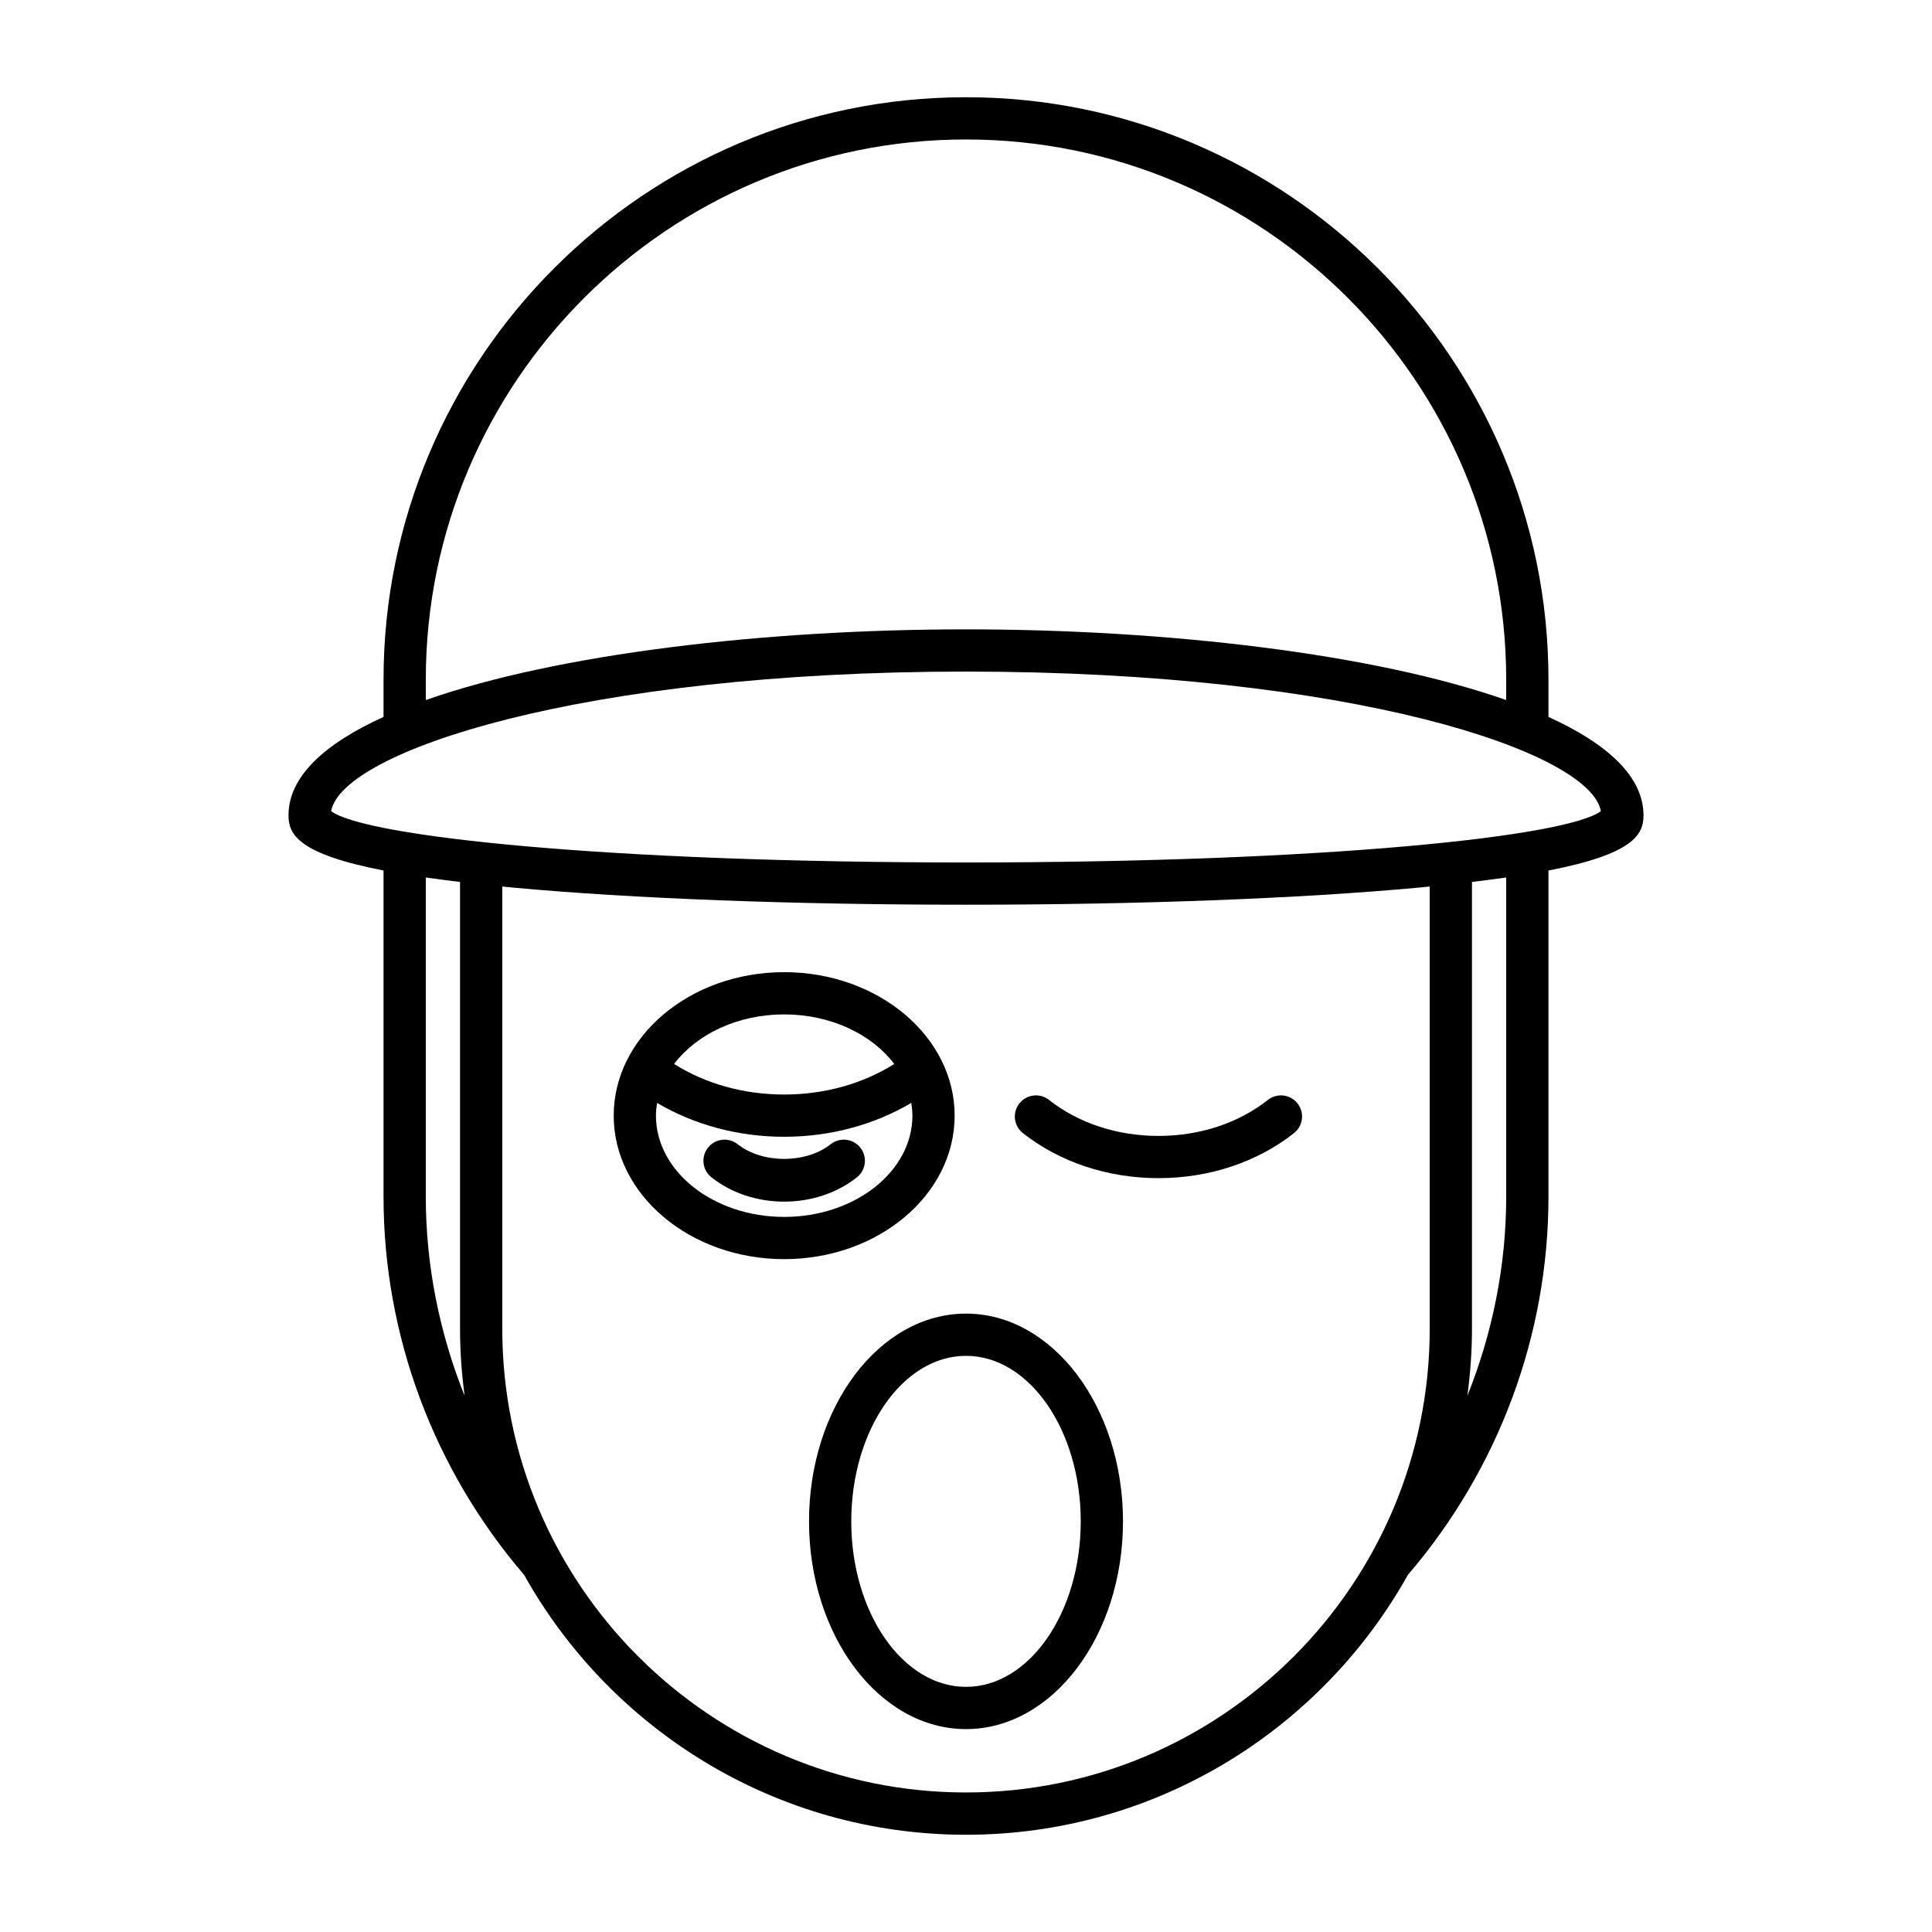
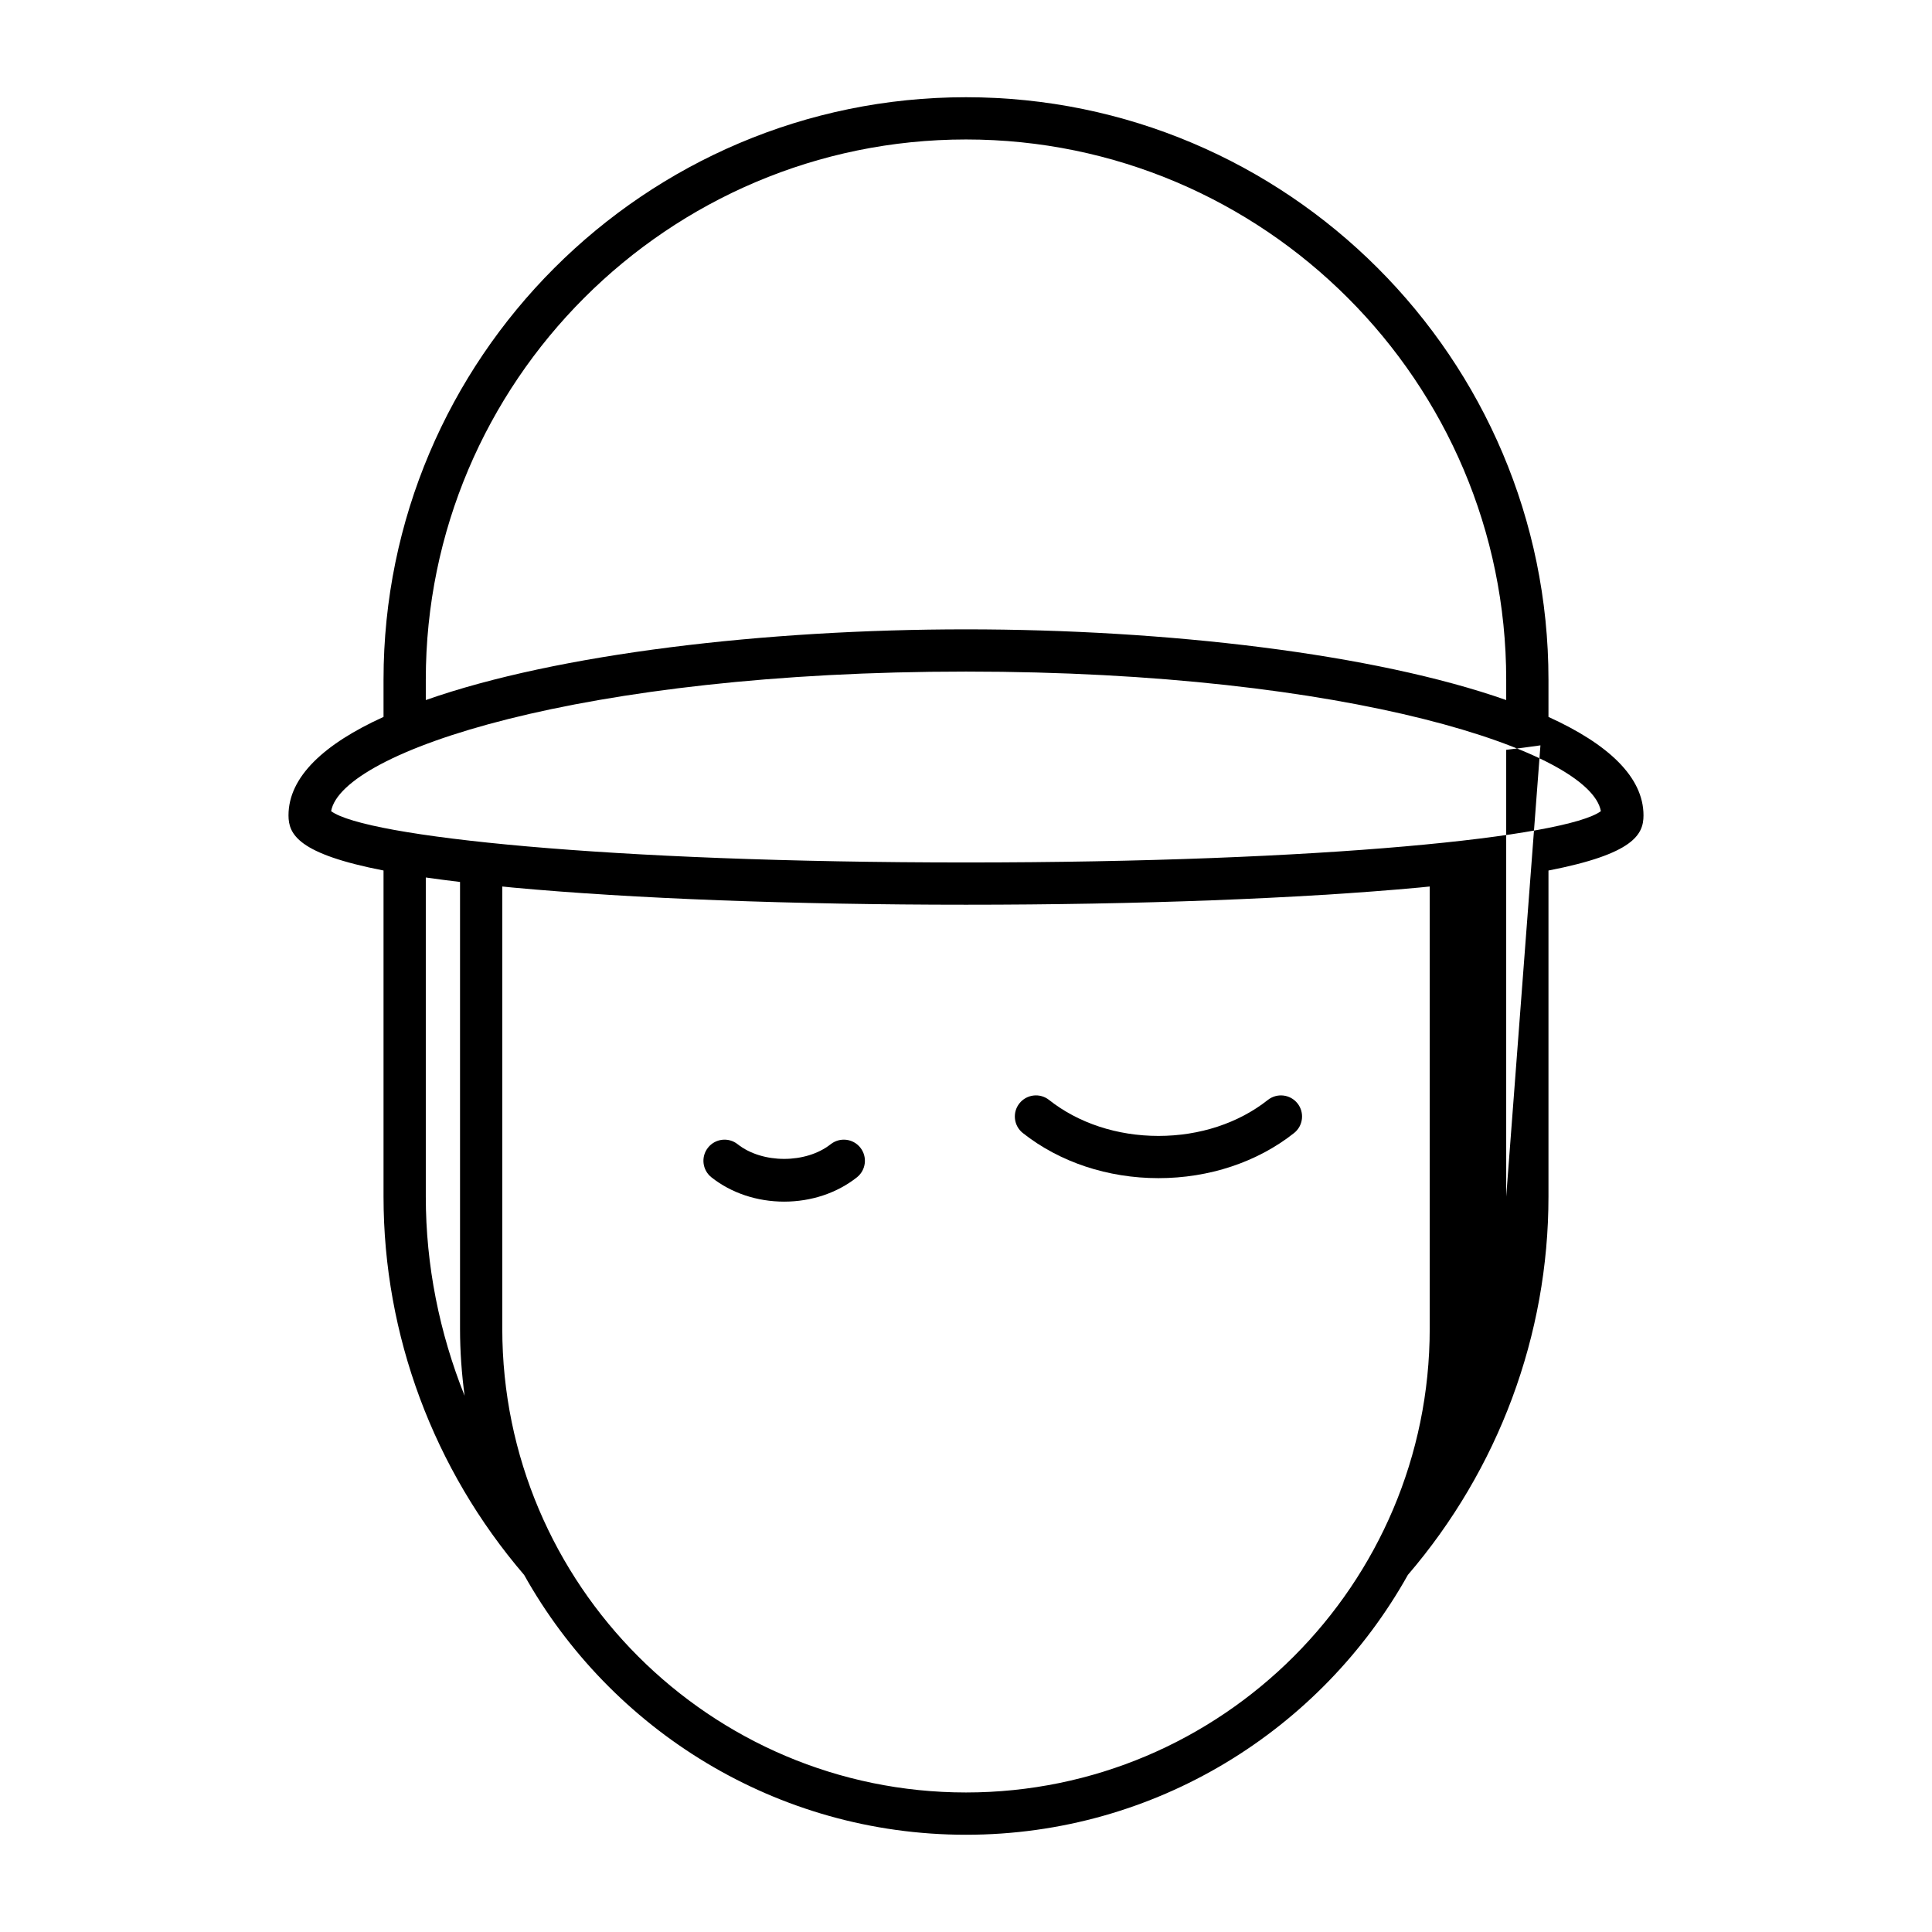
<svg xmlns="http://www.w3.org/2000/svg" fill="#000000" width="800px" height="800px" version="1.1" viewBox="144 144 512 512">
  <g>
-     <path d="m554.36 333.98v-9.863c0-85.109-69.246-154.35-154.36-154.35-85.113 0-154.36 69.242-154.36 154.36v9.863c-15.703 7.137-25.184 15.855-25.184 26.086 0 5.039 2.543 10.215 25.184 14.617v86.438c0 36.703 13.246 72.246 37.262 100.24 22.953 41.039 66.824 68.859 117.1 68.859s94.148-27.824 117.1-68.867c24.016-27.996 37.258-63.535 37.258-100.23v-86.434c22.645-4.402 25.184-9.578 25.184-14.617 0-10.234-9.48-18.949-25.184-26.09zm-297.52-9.859c0-78.941 64.223-143.16 143.16-143.16 78.938 0 143.16 64.219 143.16 143.16v5.402c-34.922-12.293-90.039-18.738-143.16-18.738s-108.24 6.445-143.16 18.738zm0 137v-84.578c2.801 0.402 5.832 0.797 9.074 1.184v118.41c0 6.027 0.438 11.953 1.215 17.773-6.68-16.699-10.289-34.574-10.289-52.785zm266.05 35.012c0 67.762-55.125 122.89-122.89 122.89s-122.89-55.129-122.89-122.89v-117.2c0.953 0.094 1.805 0.188 2.789 0.281 31.711 2.934 74.367 4.547 120.1 4.547s88.391-1.617 120.1-4.547c0.984-0.09 1.836-0.188 2.789-0.281zm20.27-35.012c0 18.211-3.609 36.086-10.289 52.785 0.773-5.82 1.215-11.746 1.215-17.773v-118.41c3.242-0.387 6.273-0.777 9.074-1.184zm-143.16-88.559c-95.012 0-159.09-6.82-168.25-13.594 2.836-15.809 66.32-36.992 168.25-36.992 101.93 0 165.41 21.184 168.25 36.992-9.16 6.773-73.242 13.594-168.25 13.594z" />
-     <path d="m400 492.12c-22.938 0-41.602 24.699-41.602 55.055s18.66 55.055 41.602 55.055c22.945 0 41.605-24.699 41.605-55.055s-18.664-55.055-41.605-55.055zm0 98.914c-16.766 0-30.406-19.676-30.406-43.859s13.637-43.859 30.406-43.859c16.766 0 30.41 19.676 30.41 43.859s-13.645 43.859-30.41 43.859z" />
-     <path d="m396.99 439.66c0-20.969-20.266-38.027-45.176-38.027s-45.176 17.059-45.176 38.027 20.266 38.027 45.176 38.027c24.91 0.004 45.176-17.055 45.176-38.027zm-45.176-26.832c12.398 0 23.23 5.285 29.168 13.133-8.301 5.238-18.465 8.102-29.168 8.102s-20.871-2.863-29.168-8.098c5.934-7.852 16.77-13.137 29.168-13.137zm0 53.664c-18.738 0-33.98-12.039-33.98-26.832 0-1.148 0.121-2.269 0.301-3.379 9.797 5.797 21.473 8.977 33.68 8.977 12.207 0 23.883-3.18 33.68-8.977 0.176 1.109 0.301 2.231 0.301 3.379 0 14.797-15.242 26.832-33.98 26.832z" />
+     <path d="m554.36 333.98v-9.863c0-85.109-69.246-154.35-154.36-154.35-85.113 0-154.36 69.242-154.36 154.36v9.863c-15.703 7.137-25.184 15.855-25.184 26.086 0 5.039 2.543 10.215 25.184 14.617v86.438c0 36.703 13.246 72.246 37.262 100.24 22.953 41.039 66.824 68.859 117.1 68.859s94.148-27.824 117.1-68.867c24.016-27.996 37.258-63.535 37.258-100.23v-86.434c22.645-4.402 25.184-9.578 25.184-14.617 0-10.234-9.48-18.949-25.184-26.09zm-297.52-9.859c0-78.941 64.223-143.16 143.16-143.16 78.938 0 143.16 64.219 143.16 143.16v5.402c-34.922-12.293-90.039-18.738-143.16-18.738s-108.24 6.445-143.16 18.738zm0 137v-84.578c2.801 0.402 5.832 0.797 9.074 1.184v118.41c0 6.027 0.438 11.953 1.215 17.773-6.68-16.699-10.289-34.574-10.289-52.785zm266.05 35.012c0 67.762-55.125 122.89-122.89 122.89s-122.89-55.129-122.89-122.89v-117.2c0.953 0.094 1.805 0.188 2.789 0.281 31.711 2.934 74.367 4.547 120.1 4.547s88.391-1.617 120.1-4.547c0.984-0.09 1.836-0.188 2.789-0.281zm20.27-35.012v-118.41c3.242-0.387 6.273-0.777 9.074-1.184zm-143.16-88.559c-95.012 0-159.09-6.82-168.25-13.594 2.836-15.809 66.32-36.992 168.25-36.992 101.93 0 165.41 21.184 168.25 36.992-9.16 6.773-73.242 13.594-168.25 13.594z" />
    <path d="m364.14 447.23c-6.566 5.188-18.102 5.184-24.656 0-2.426-1.926-5.949-1.5-7.859 0.914-1.918 2.426-1.508 5.945 0.918 7.863 5.242 4.152 12.086 6.438 19.27 6.438s14.023-2.285 19.27-6.438c2.426-1.918 2.836-5.438 0.918-7.863-1.902-2.414-5.418-2.84-7.859-0.914z" />
    <path d="m479.99 435.5c-7.773 6.148-18.066 9.531-28.984 9.531-10.922 0-21.223-3.387-28.996-9.535-2.426-1.922-5.949-1.5-7.859 0.914-1.918 2.426-1.508 5.949 0.918 7.863 9.742 7.707 22.508 11.949 35.938 11.949 13.426 0 26.191-4.242 35.926-11.949 2.426-1.918 2.836-5.438 0.918-7.863-1.91-2.41-5.426-2.832-7.859-0.91z" />
  </g>
</svg>